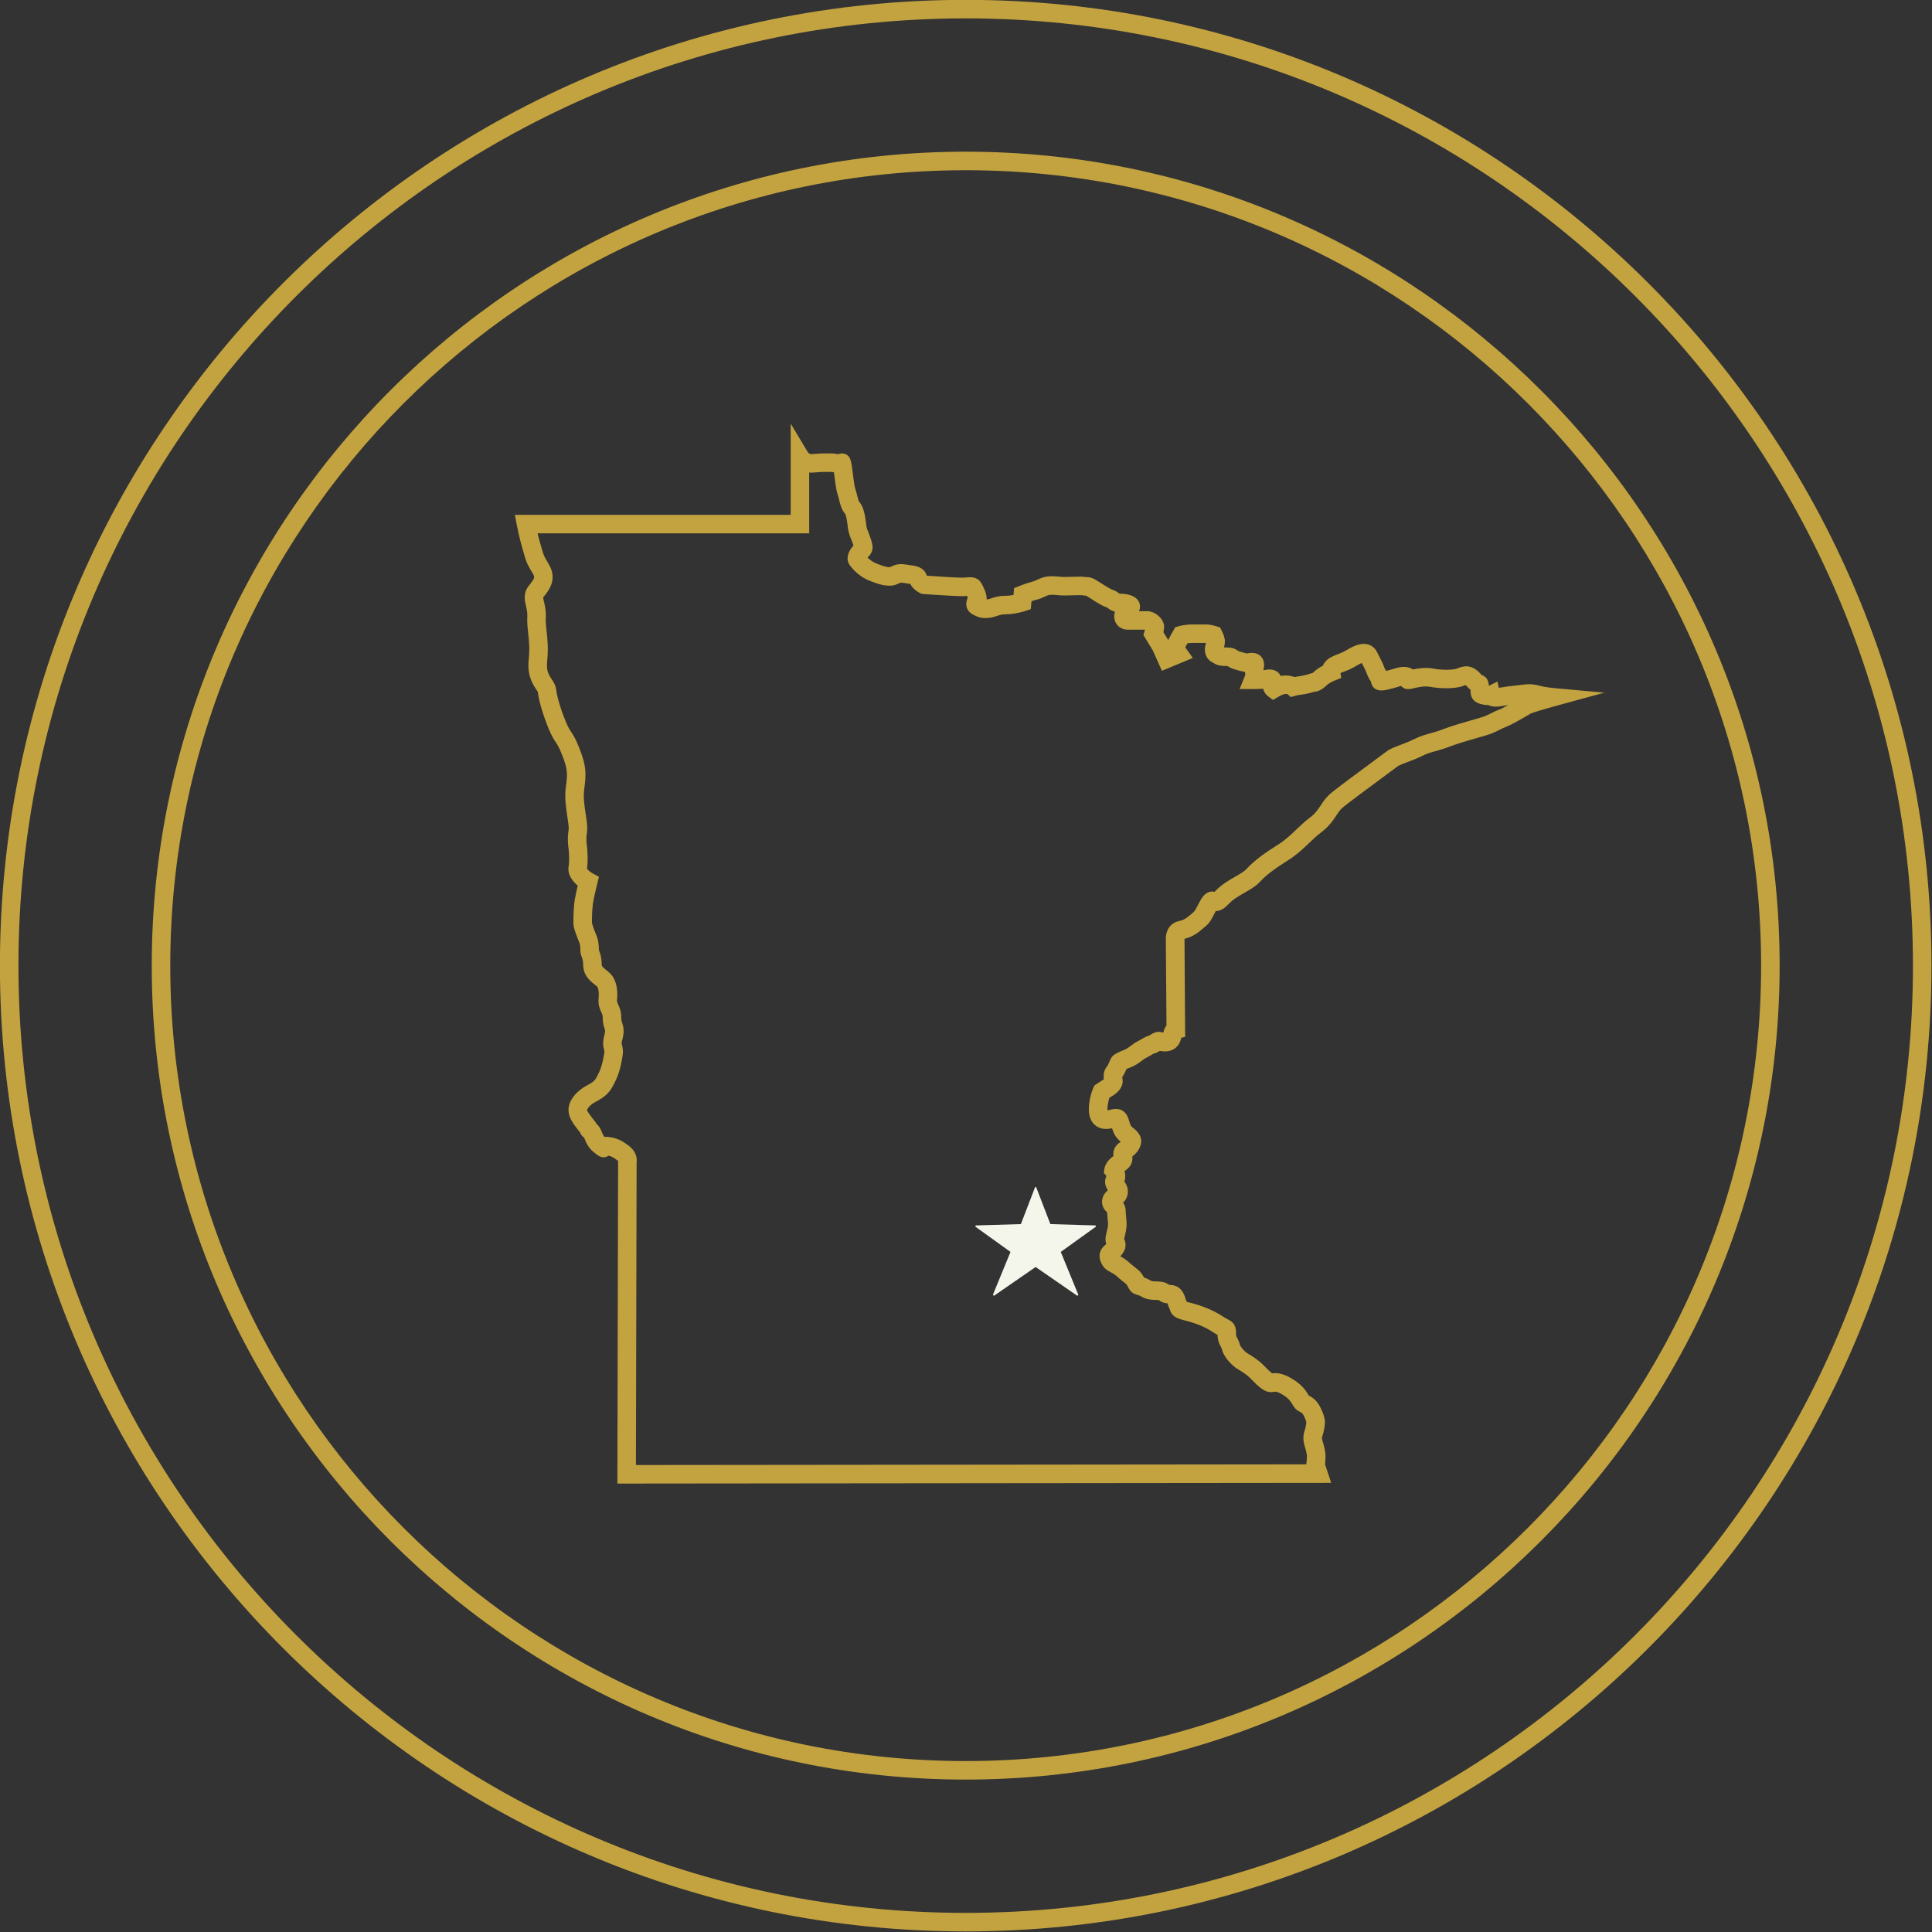
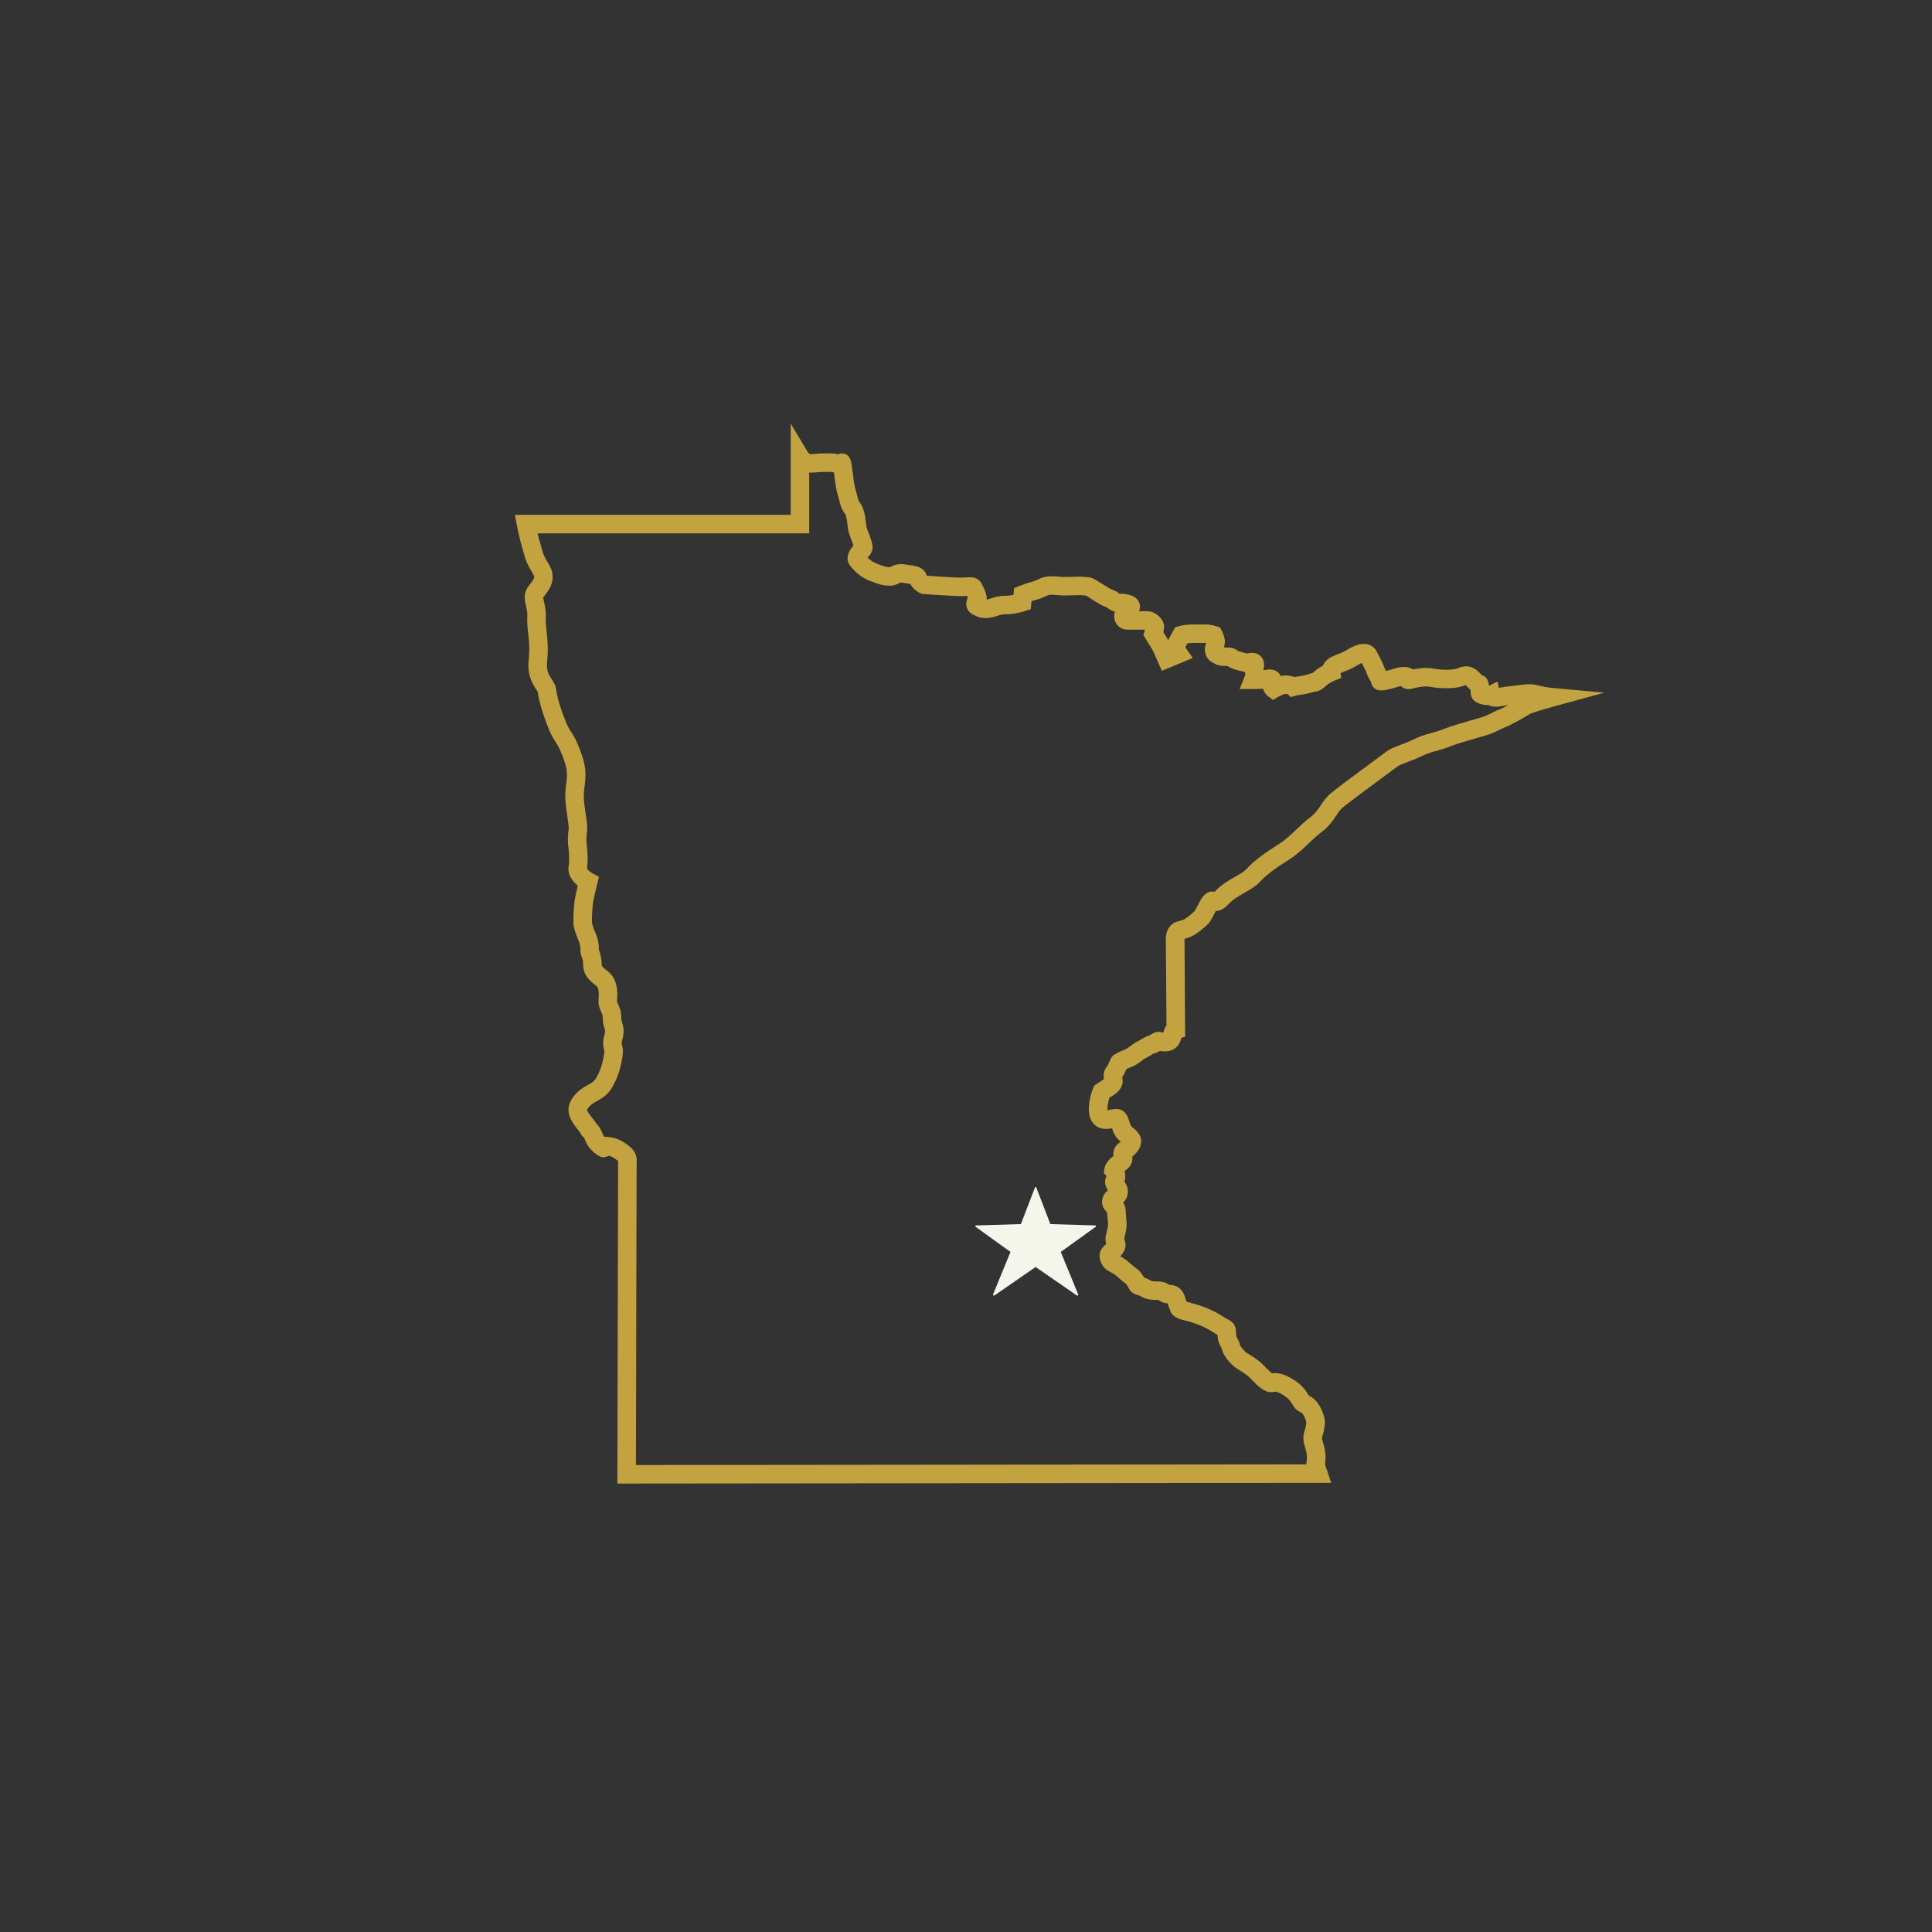
<svg xmlns="http://www.w3.org/2000/svg" clip-rule="evenodd" fill-rule="evenodd" stroke-linejoin="round" stroke-miterlimit="1.414" viewBox="0 0 2020 2020">
  <rect x="0" y="0" width="2020" height="2020" fill="#333333" stroke="none" />
  <g fill-rule="nonzero">
    <path d="m0 9.618-7.852 5.424-.189-.19 3.312-8.072-6.623-4.762.063-.221 8.515-.252 2.679-6.969h.19l2.68 6.969 8.514.252.064.221-6.623 4.762 3.311 8.072-.188.19z" fill="#f5f6eb" transform="matrix(5.556 0 0 5.556 1082.8 1271.27)" />
    <g fill="#c3a340">
-       <path d="m0-299.371c-82.537 0-149.686 67.149-149.686 149.686 0 82.536 67.149 149.685 149.686 149.685 82.536 0 149.685-67.149 149.685-149.685 0-82.537-67.149-149.686-149.685-149.686m0 302.857c-84.459 0-153.172-68.712-153.172-153.171 0-84.46 68.713-153.172 153.172-153.172s153.171 68.712 153.171 153.172c0 84.459-68.712 153.171-153.171 153.171m0-331.428c-98.291 0-178.257 79.966-178.257 178.257s79.966 178.256 178.257 178.256 178.257-79.965 178.257-178.256-79.966-178.257-178.257-178.257m0 360c-100.214 0-181.743-81.53-181.743-181.743 0-100.214 81.529-181.744 181.743-181.744s181.743 81.53 181.743 181.744c0 100.213-81.529 181.743-181.743 181.743" transform="matrix(5.556 0 0 5.556 1009.68 1841.27)" />
      <path d="m0-105.954c-.006.004-.012.008-.018.012zm-16.627.283.005.001c-.001 0-.003-.001-.005-.001m-9.697 1.142v.001zm23.134 1.474-.003.002c.001 0 .002-.001.003-.002m-149.502 44.392v.013zm127.552 84.754c-.001 0-.003 0-.004 0zm-119.137-39.779-.128 56.956 126.15-.128.012-.081c.031-.223.113-.897.113-1.331 0-.403-.072-.862-.452-2.126-.428-1.425-.125-2.383.076-3.016.049-.156.105-.311.131-.492.025-.175.054-.331.081-.477.073-.39.096-.508-.333-1.435-.307-.665-.478-.749-.737-.875-.227-.111-.569-.278-.885-.595-.265-.264-.435-.553-.6-.833-.276-.471-.621-1.057-1.607-1.691-1.278-.822-1.65-.749-2.004-.677-1.507.298-2.778-.998-4.13-2.371l-.336-.34c-.587-.586-1.558-1.176-2.08-1.494-.179-.108-.321-.196-.414-.258-.46-.306-2.266-1.801-2.698-3.523-.052-.208-.12-.336-.233-.548-.245-.459-.575-1.08-.606-2.202-.247-.131-.557-.308-.935-.56-1.331-.887-3.097-1.621-5.109-2.124-1.514-.378-2.612-.755-2.951-2.175-.2-.355-.306-.715-.392-1.008-.006-.019-.011-.04-.018-.063-.751-.055-1.216-.286-1.659-.611.01.013-.089-.033-.473-.033-1.561 0-2.267-.329-2.91-.696-.167-.096-.231-.13-.329-.159l-.167-.047c-.91-.255-1.367-.511-1.849-1.44-.05-.096-.112-.217-.202-.375-.146-.253-.146-.253-.54-.554-.311-.236-.735-.559-1.355-1.122-.483-.44-.853-.635-1.211-.824-.602-.319-1.427-.755-1.879-1.956-.686-1.833.416-2.799.886-3.212.054-.047.105-.091.151-.134-.131-.418-.218-.983-.053-1.719.108-.49.175-.748.223-.937.058-.223.082-.319.146-.769.048-.335-.001-.815-.053-1.322-.038-.369-.08-.779-.092-1.207-.331-.309-1.281-1.218-.856-2.699.21-.736.629-1.181.998-1.456-.351-.525-.852-1.505-.273-2.692l-.504-.587.139-.909c.062-.305.359-1.324 1.679-2.256-.029-.248-.038-.554.031-.896.201-1.009.93-1.506 1.322-1.773.01-.007.02-.014.03-.02-.125-.102-.244-.205-.349-.31-.702-.702-.981-1.242-1.302-2.229-.213.041-.457.08-.727.104-1.341.12-2.175-.395-2.634-.851-.785-.778-1.102-1.932-.971-3.525.153-1.82.737-3.176.803-3.324l.206-.462 1.396-.914c.119-.062.265-.156.383-.244-.019-.166-.032-.348-.032-.562 0-.851.228-1.327.595-1.819.1-.133.192-.257.344-.597l.19-.438c.243-.565.453-1.053 1.244-1.434.042-.02.1-.048.183-.098.361-.216.695-.346.991-.46.414-.16.773-.298 1.333-.735.795-.617 1.016-.749 1.445-.967.166-.085.39-.199.833-.465.704-.423 1.043-.56 1.4-.643.084-.046.201-.121.378-.238.922-.608 1.653-.511 2.249-.336.016.005.031.009.045.013.112-.564.33-1.014.597-1.363l-.126-16.421c0-1.257.676-2.704 2.186-3.135.147-.042.284-.078.418-.113.605-.157.908-.236 1.849-1.005l.153-.125c.824-.674.824-.674 1.371-1.723l.404-.772c.307-.577 1.18-2.216 2.795-1.845.032-.031.066-.066.102-.106 1.164-1.245 2.558-2.045 3.788-2.751.867-.497 1.685-.966 2.112-1.436 1.494-1.641 3.485-3.04 6.013-4.637 1.297-.818 2.286-1.762 3.333-2.762.801-.764 1.629-1.555 2.602-2.283.992-.744 1.51-1.521 2.058-2.344.455-.683.925-1.388 1.633-2.024.901-.811 4.475-3.458 8.371-6.332 1.23-.908 2.159-1.591 2.355-1.748.536-.428 1.303-.731 2.614-1.231.83-.316 1.77-.674 2.56-1.069 1.173-.586 2.102-.843 3.085-1.116.729-.202 1.482-.411 2.453-.789 1.538-.597 3.719-1.22 5.47-1.721.946-.27 1.84-.526 2.177-.652.439-.164.916-.402 1.377-.632.547-.274 1.063-.532 1.574-.703.224-.078.839-.399 1.588-.815-.315.044-.555.086-.774.125-.379.065-.708.122-1.168.165-.787.074-1.391-.062-1.847-.298-.396.016-.867-.028-1.406-.182-1.751-.499-1.92-1.7-1.896-2.56.001-.034.002-.07.003-.108-.244-.19-.493-.431-.765-.732-.072-.08-.129-.137-.174-.176-.057.022-.115.047-.174.07-.205.079-.416.158-.639.221-1.169.333-3.523.488-5.928.038-1.109-.207-2.598.169-3.238.33-1.158.291-1.802-.038-2.163-.49-.165.041-.332.093-.55.16-.444.136-.997.306-1.882.51-.797.184-2.451.565-3.09-.917-.074-.172-.123-.361-.138-.559-.288-.422-.607-.963-.789-1.511-.153-.456-.471-1.072-.809-1.725-.046-.089-.093-.18-.14-.272-.232.094-.583.266-1.102.577-.926.554-1.541.785-2.083.988-.258.097-.516.191-.825.34l.15.902-1.304.521c-.381.155-1.136.546-1.519.928-.881.881-1.705 1.126-2.277 1.167-.46.14-1.39.4-2.289.512-.81.102-1.141.197-1.144.198l-.961.28-.589-.537c.012-.002-.162-.059-.415-.059-.229.007-.883.271-1.342.543l-1.001.594-.936-.696c-.415-.311-.773-.805-.938-1.412-.727.046-1.521.051-1.831.051h-2.578l1.068-2.659-.051-.555c-.398-.072-1.202-.24-2.145-.553-.588-.197-.927-.392-1.184-.565-.065-.003-.142-.004-.237-.004-1.283 0-1.864-.22-2.487-.627-.039-.026-.079-.055-.133-.082-1.158-.579-1.505-1.871-1.335-2.896l.043-.192c.049-.172.099-.37.136-.537-.013-.001-.024-.001-.036-.001h-2.498c-.365 0-.701.032-.973.071-.121.221-.256.474-.385.723.035.08.087.176.134.243l1.27 1.787-5.816 2.42-1.694-3.81-1.785-2.919.209-.736c.025-.088.05-.182.073-.276h-3.261c-1.17 0-2.147-.739-2.432-1.839-.133-.516-.109-1.051.052-1.556-.647-.151-1.048-.433-1.382-.703-.031-.024-.06-.051-.095-.074-.904-.297-1.699-.804-3.017-1.644l-.372-.236c-.307-.196-.489-.3-.592-.355-.17-.001-.383-.01-.656-.064-.265-.045-1.225-.017-1.859.003-.501.015-1.015.03-1.48.03-.743 0-1.083-.039-1.383-.074-.255-.031-.476-.056-1.115-.056-.516 0-.776.124-1.248.349-.353.168-.793.378-1.352.518-.371.093-.787.225-1.154.351l-.134 1.485-1.083.361c-.189.062-1.898.614-3.706.614-.669 0-1.018.118-1.502.282-.397.135-.847.288-1.438.362-1.501.187-2.126-.078-3.099-.566-.469-.234-1.897-1.147-1.038-3.231-.036-.096-.079-.202-.126-.309-.305.024-.663.046-1.08.046-1.359 0-6.856-.382-7.09-.398l-.294-.021-.27-.115c-.244-.105-1.37-.637-1.959-1.778-.132-.02-.285-.039-.414-.056-.319-.04-.675-.085-1.066-.156-.297-.054-.33-.038-.635.111-.362.176-.907.442-1.683.442-1.231 0-1.987-.214-3.78-.904-2.394-.92-3.707-2.812-3.849-3.025-.677-1.016-.397-2.351.737-3.624l-.042-.147c-.09-.314-.218-.626-.343-.938-.243-.608-.519-1.297-.627-2.055-.023-.158-.046-.346-.071-.553-.063-.522-.231-1.91-.475-2.273-.692-.828-.908-1.72-1.099-2.507-.07-.289-.144-.598-.255-.931-.327-.979-.482-2.23-.646-3.556-.032-.263-.066-.527-.1-.79-.183-.106-.271-.113-1.15-.113-1.028 0-1.243 0-2.747.126-.267.022-.525.02-.769-.004v11.441h-51.116c.153.635.341 1.362.559 2.1l.225.778c.396 1.374.396 1.374 1.306 2.89 1.71 2.848.061 4.919-.824 6.032l-.215.271c-.005.091.097.536.173.861.166.718.393 1.703.323 2.901-.045.764.044 1.584.147 2.534.162 1.483.363 3.327.109 5.696-.195 1.808.302 2.555.826 3.346.374.563.797 1.2.884 2.075.109 1.091.83 3.658 1.844 6.065.423 1.004.676 1.387.969 1.83.395.598.842 1.275 1.546 3.073 1.335 3.412 1.309 4.784.893 7.835-.188 1.378.066 3.058.291 4.54.208 1.375.387 2.563.227 3.526-.206 1.237-.006 2.418-.003 2.429l.016.114c.029.261.271 2.56.002 4.203.132.235.627.654 1.061.89l1.189.644-.32 1.316c-.006.021-.516 2.065-.766 3.436-.145.794-.231 2.257-.235 3.928.068.306.389 1.257.78 2.168.502 1.17.533 2.314.535 2.935.016.046.034.094.054.146.177.482.471 1.29.471 2.598 0 .279.074.403.792.97.286.225.562.449.802.688 1.067 1.066 1.501 2.772 1.292 5.07-.022.249.011.33.192.72.241.518.604 1.301.604 2.538 0 .425.067.637.169.957.262.827.445 1.636.035 3.171-.17.635-.137.757-.07.999.144.526.271 1.124.105 2.123-.275 1.649-.575 3.161-1.474 4.959-.955 1.909-1.6 2.557-3.627 3.647-1.18.635-1.555 1.391-1.584 1.544.004.082.212.509 1.199 1.744.234.292.463.578.635.878.538.48.777 1.059.972 1.529.145.347.258.622.485.88.296-.028.536-.003.666.009 1.805.18 2.792.827 3.895 1.654 1.376 1.031 1.6 2.315 1.487 3.131m-3.622 60.446.135-60.712c-.023-.021-.052-.046-.09-.075-.751-.563-1.125-.795-1.692-.908l-.202.108c-1.023.493-1.734-.077-2.489-.679-1.12-.896-1.525-1.872-1.793-2.518-.045-.11-.082-.215-.13-.306l-.078-.062c-.336-.265-.561-.568-.673-.906-.058-.075-.132-.17-.228-.29-1.111-1.389-1.96-2.564-1.96-3.98 0-1.652 1.34-3.441 3.415-4.558 1.445-.777 1.559-.934 2.161-2.135.684-1.37.91-2.511 1.153-3.974.055-.326.037-.389-.028-.627-.184-.671-.318-1.392.063-2.82.182-.678.138-.814.01-1.219-.14-.442-.331-1.046-.331-2.01 0-.467-.1-.681-.28-1.069-.257-.554-.61-1.313-.502-2.504.131-1.45-.118-2.121-.286-2.289-.147-.148-.321-.28-.496-.417-.792-.625-2.118-1.672-2.118-3.707 0-.69-.126-1.035-.26-1.4-.118-.323-.265-.726-.265-1.227 0-.433 0-1.087-.254-1.678-.249-.581-1.062-2.546-1.062-3.446 0-1.139.038-3.257.292-4.649.142-.781.354-1.73.526-2.467-1.107-.908-1.981-2.216-1.709-3.707.172-.948.053-2.626-.013-3.258-.062-.371-.271-1.874.008-3.549.069-.415-.093-1.486-.236-2.43-.247-1.63-.553-3.658-.298-5.533.368-2.693.349-3.451-.684-6.093-.57-1.455-.866-1.903-1.209-2.422-.34-.514-.725-1.096-1.272-2.398-1.058-2.508-1.942-5.483-2.101-7.072-.022-.045-.194-.305-.32-.495-.642-.967-1.716-2.585-1.388-5.646.214-1.993.051-3.494-.107-4.945-.116-1.06-.225-2.062-.163-3.117.041-.697-.095-1.286-.24-1.911-.239-1.034-.566-2.451.473-3.787l.238-.302c.923-1.158.981-1.371.564-2.065-1.103-1.837-1.204-2.113-1.667-3.72l-.221-.759c-.674-2.291-1.075-4.416-1.093-4.506l-.387-2.065h51.897v-17.166l3.238 5.4c.025.031.284.386.727.341 1.589-.132 1.914-.137 3.037-.137.738 0 1.316 0 1.915.164.27-.119.559-.161.823-.146 1.415.098 1.606 1.341 1.745 2.248.085.55.157 1.125.227 1.694.137 1.098.277 2.233.493 2.881.146.434.244.836.336 1.212.143.586.225.902.401 1.114.815.976 1.054 2.483 1.246 4.07.022.179.041.341.061.478.05.345.227.787.413 1.254.161.403.328.82.458 1.274l.08.272c.287.957.453 1.907-.655 3.015-.027.028-.054.055-.078.082.392.389.98.853 1.706 1.131 1.663.64 1.948.673 2.529.673.017-.016.082-.055.153-.09.512-.249 1.369-.664 2.788-.408.323.059.616.095.877.128 1.016.128 2.55.321 3.096 1.956.005.004.017.011.032.021 1.781.122 5.512.364 6.465.364.386 0 .707-.027.972-.049.733-.059 1.967-.159 2.712.953.144.217 1.083 1.871 1.083 2.941 0 .09-.006.177-.017.26.048-.005.101-.012.161-.019.239-.03.453-.103.75-.204.582-.197 1.378-.467 2.622-.467.533 0 1.078-.077 1.531-.166l.116-1.283.993-.397c.058-.023 1.439-.573 2.591-.861.22-.054.431-.155.697-.282.61-.291 1.444-.689 2.749-.689.842 0 1.203.042 1.522.08.244.028.436.051.976.051.432 0 .907-.015 1.372-.029 1.255-.039 2.053-.056 2.651.062.802-.048 1.378.225 2.435.896l.374.239c1.092.695 1.751 1.115 2.265 1.286.594.198.952.488 1.167.661l.034.028c.042.005.112.01.221.01.724 0 3.125.139 3.587 1.922.057.222.149.77-.127 1.363h1.536c1.55 0 3.188 1.504 3.188 2.926 0 .302-.06.679-.136 1.029l.907 1.483.003-.008c.415-.827.966-1.792.966-1.792l.352-.617.683-.195c.118-.033 1.195-.329 2.583-.329h2.498c.894 0 1.82.293 1.997.351l.685.229.324.647c.263.527.577 1.295.577 1.961 0 .333-.074.755-.159 1.132.088.009.214.015.388.015 1.006 0 1.525.137 2.136.565.091.063.146.101.387.182.579.193 1.089.314 1.417.382.422-.111.993-.18 1.61-.026.581.145 1.055.517 1.333 1.047.362.691.288 1.457.144 2.012l.009.108c.107-.01.193-.02.249-.032.444-.088 1.791-.358 2.673.643.088.099.211.262.316.484.975-.221 1.96-.039 2.56.192.262-.05.598-.104 1.018-.157.861-.107 1.891-.446 1.901-.45l.48-.159.055.014c.029-.025.061-.054.097-.09.562-.561 1.276-1.002 1.829-1.295.259-.599.759-1.215 1.649-1.659.503-.252.906-.403 1.261-.536.462-.173.862-.323 1.515-.714 1.256-.754 2.72-1.471 4.094-1.073.717.209 1.302.704 1.647 1.394.131.263.263.517.391.764.4.776.78 1.509 1.018 2.222.052.156.182.379.328.598.543-.136.922-.252 1.24-.35.492-.151.917-.282 1.529-.37.865-.121 1.673.048 2.274.436 1.014-.211 2.458-.415 3.815-.16 1.836.344 3.669.226 4.328.037.119-.034.232-.08.342-.123.788-.303 2.429-.934 4.193 1.027.132.146.221.231.274.277 1.141.375 1.272 1.415 1.343 1.986.002.01.003.02.004.03l1.604-.8.255 1.188c.136-.021.267-.044.407-.068.327-.057.693-.121 1.232-.189.542-.067 1.071-.126 1.599-.186.495-.055.991-.11 1.501-.174 1.369-.171 2.165.026 3.264.301.907.226 2.222.348 2.235.349l9.619.877-9.317 2.542c-1.869.509-4.16 1.194-4.602 1.414-.803.483-3.641 2.167-4.641 2.5-.277.091-.686.296-1.119.512-.516.258-1.1.55-1.712.78-.468.175-1.295.411-2.442.739-1.682.48-3.776 1.079-5.164 1.618-1.135.441-2.012.685-2.785.899-.887.246-1.588.44-2.458.875-.945.472-1.972.863-2.877 1.208-.625.239-1.481.564-1.701.713-.182.147-1.153.864-2.44 1.814-2.537 1.871-7.259 5.354-8.109 6.118-.382.344-.698.817-1.064 1.365-.623.935-1.398 2.099-2.869 3.201-.805.604-1.524 1.289-2.284 2.015-1.126 1.074-2.289 2.185-3.88 3.189-2.709 1.71-4.243 2.879-5.295 4.035-.795.874-1.844 1.476-2.956 2.114-1.066.612-2.17 1.244-2.974 2.106-.575.615-1.392 1.331-2.437 1.342l-.32.611c-.821 1.576-.969 1.76-2.259 2.813l-.151.124c-1.41 1.153-2.201 1.425-3.154 1.674l.123 18.438-.727.181c-.347 1.656-1.469 2.567-3.13 2.567-.379 0-.684-.046-.915-.096-.514.32-.815.449-1.204.53-.028.017-.163.094-.403.238-.554.332-.835.475-1.042.581-.218.111-.285.145-.889.615-.965.75-1.688 1.029-2.215 1.233-.204.079-.351.136-.456.199-.024.014-.047.028-.069.041l-.156.355c-.238.537-.448.869-.631 1.124.006.096.018.162.027.22.066.423.189 1.211-.515 2.147-.532.709-1.357 1.198-1.687 1.375l-.241.16c-.126.396-.296 1.032-.358 1.768-.021.264-.02.458-.011.594.211-.029.406-.074.594-.118.657-.151 2.669-.619 3.426 1.899.324 1.081.351 1.108.614 1.371.068.067.154.127.238.192 1.455 1.122 1.838 2.398 1.14 3.792-.397.795-.933 1.248-1.334 1.537.078.656.022 1.818-1.404 2.708-.023.014-.044.028-.065.042.175.584.223 1.268-.024 1.971.317.453.763 1.201.632 2.244-.107.848-.492 1.382-.871 1.72.26.386.49.915.49 1.611 0 .369.041.738.078 1.1.07.694.144 1.413.035 2.169-.096.672-.135.816-.221 1.15-.042.163-.099.384-.192.803.222.505.604 1.508-.287 2.755-.147.205-.297.379-.438.527.439.235 1.049.589 1.768 1.242.509.462.85.721 1.123.929.514.391.957.729 1.453 1.597.05.086.093.165.132.236l.018.005c.509.145.851.341 1.101.483.269.153.416.238 1.181.238 1.255 0 1.888.25 2.464.657h.034c2.25 0 2.813 1.924 2.999 2.557.03.105.055.209.095.298.067.111.122.221.166.325.137.041.325.093.58.156 2.396.599 4.539 1.5 6.198 2.606.397.265.677.404.9.515 1.34.667 1.585 1.458 1.585 2.775 0 .36.035.424.2.733.161.303.382.718.538 1.34.09.361.868 1.205 1.251 1.472.062.041.164.102.289.178.647.393 1.851 1.125 2.734 2.008l.356.359c.346.352 1.012 1.029 1.405 1.322.978-.132 2.163-.025 4.129 1.238 1.685 1.084 2.364 2.237 2.728 2.857.017.029.032.056.048.081.79.393 1.618.979 2.334 2.528.766 1.658.802 2.433.594 3.541-.019.1-.039.207-.057.328-.06.424-.17.77-.258 1.048-.141.447-.179.566-.06.962.388 1.294.598 2.176.598 3.129 0 .475-.051 1.028-.094 1.401l1.163 3.493z" transform="matrix(5.556 0 0 5.556 1467.21 1291.36)" />
    </g>
  </g>
</svg>